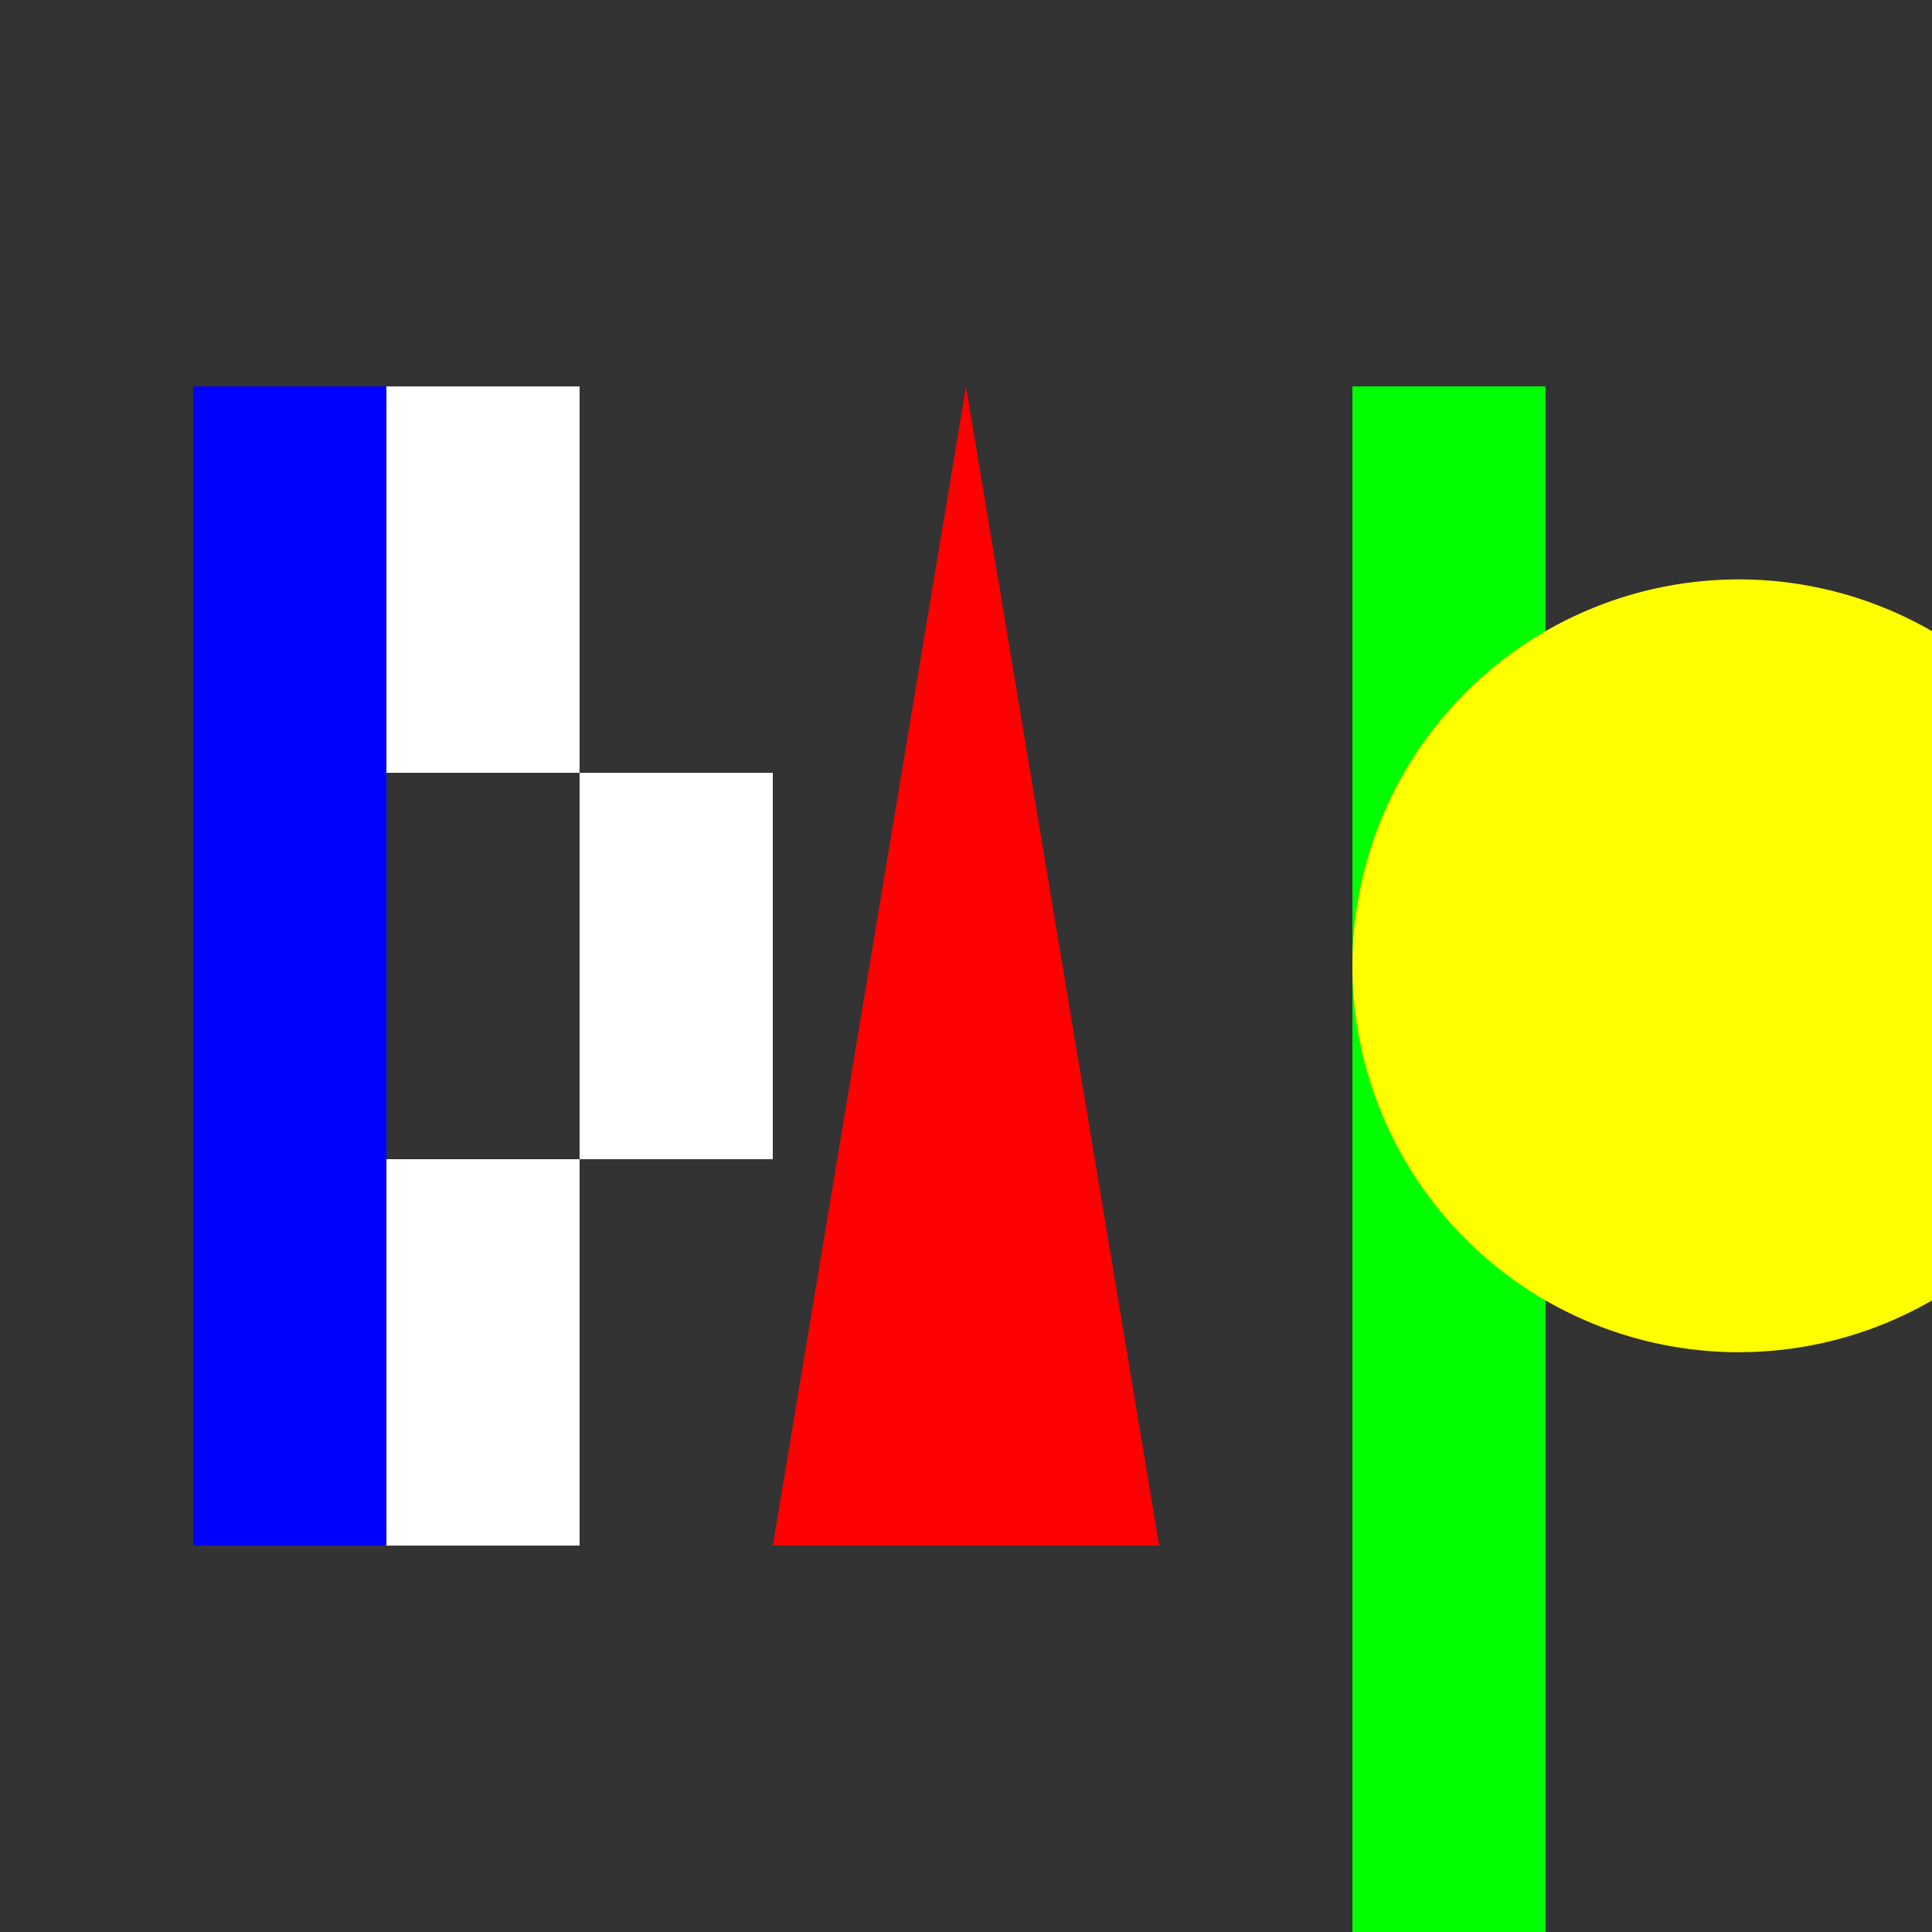
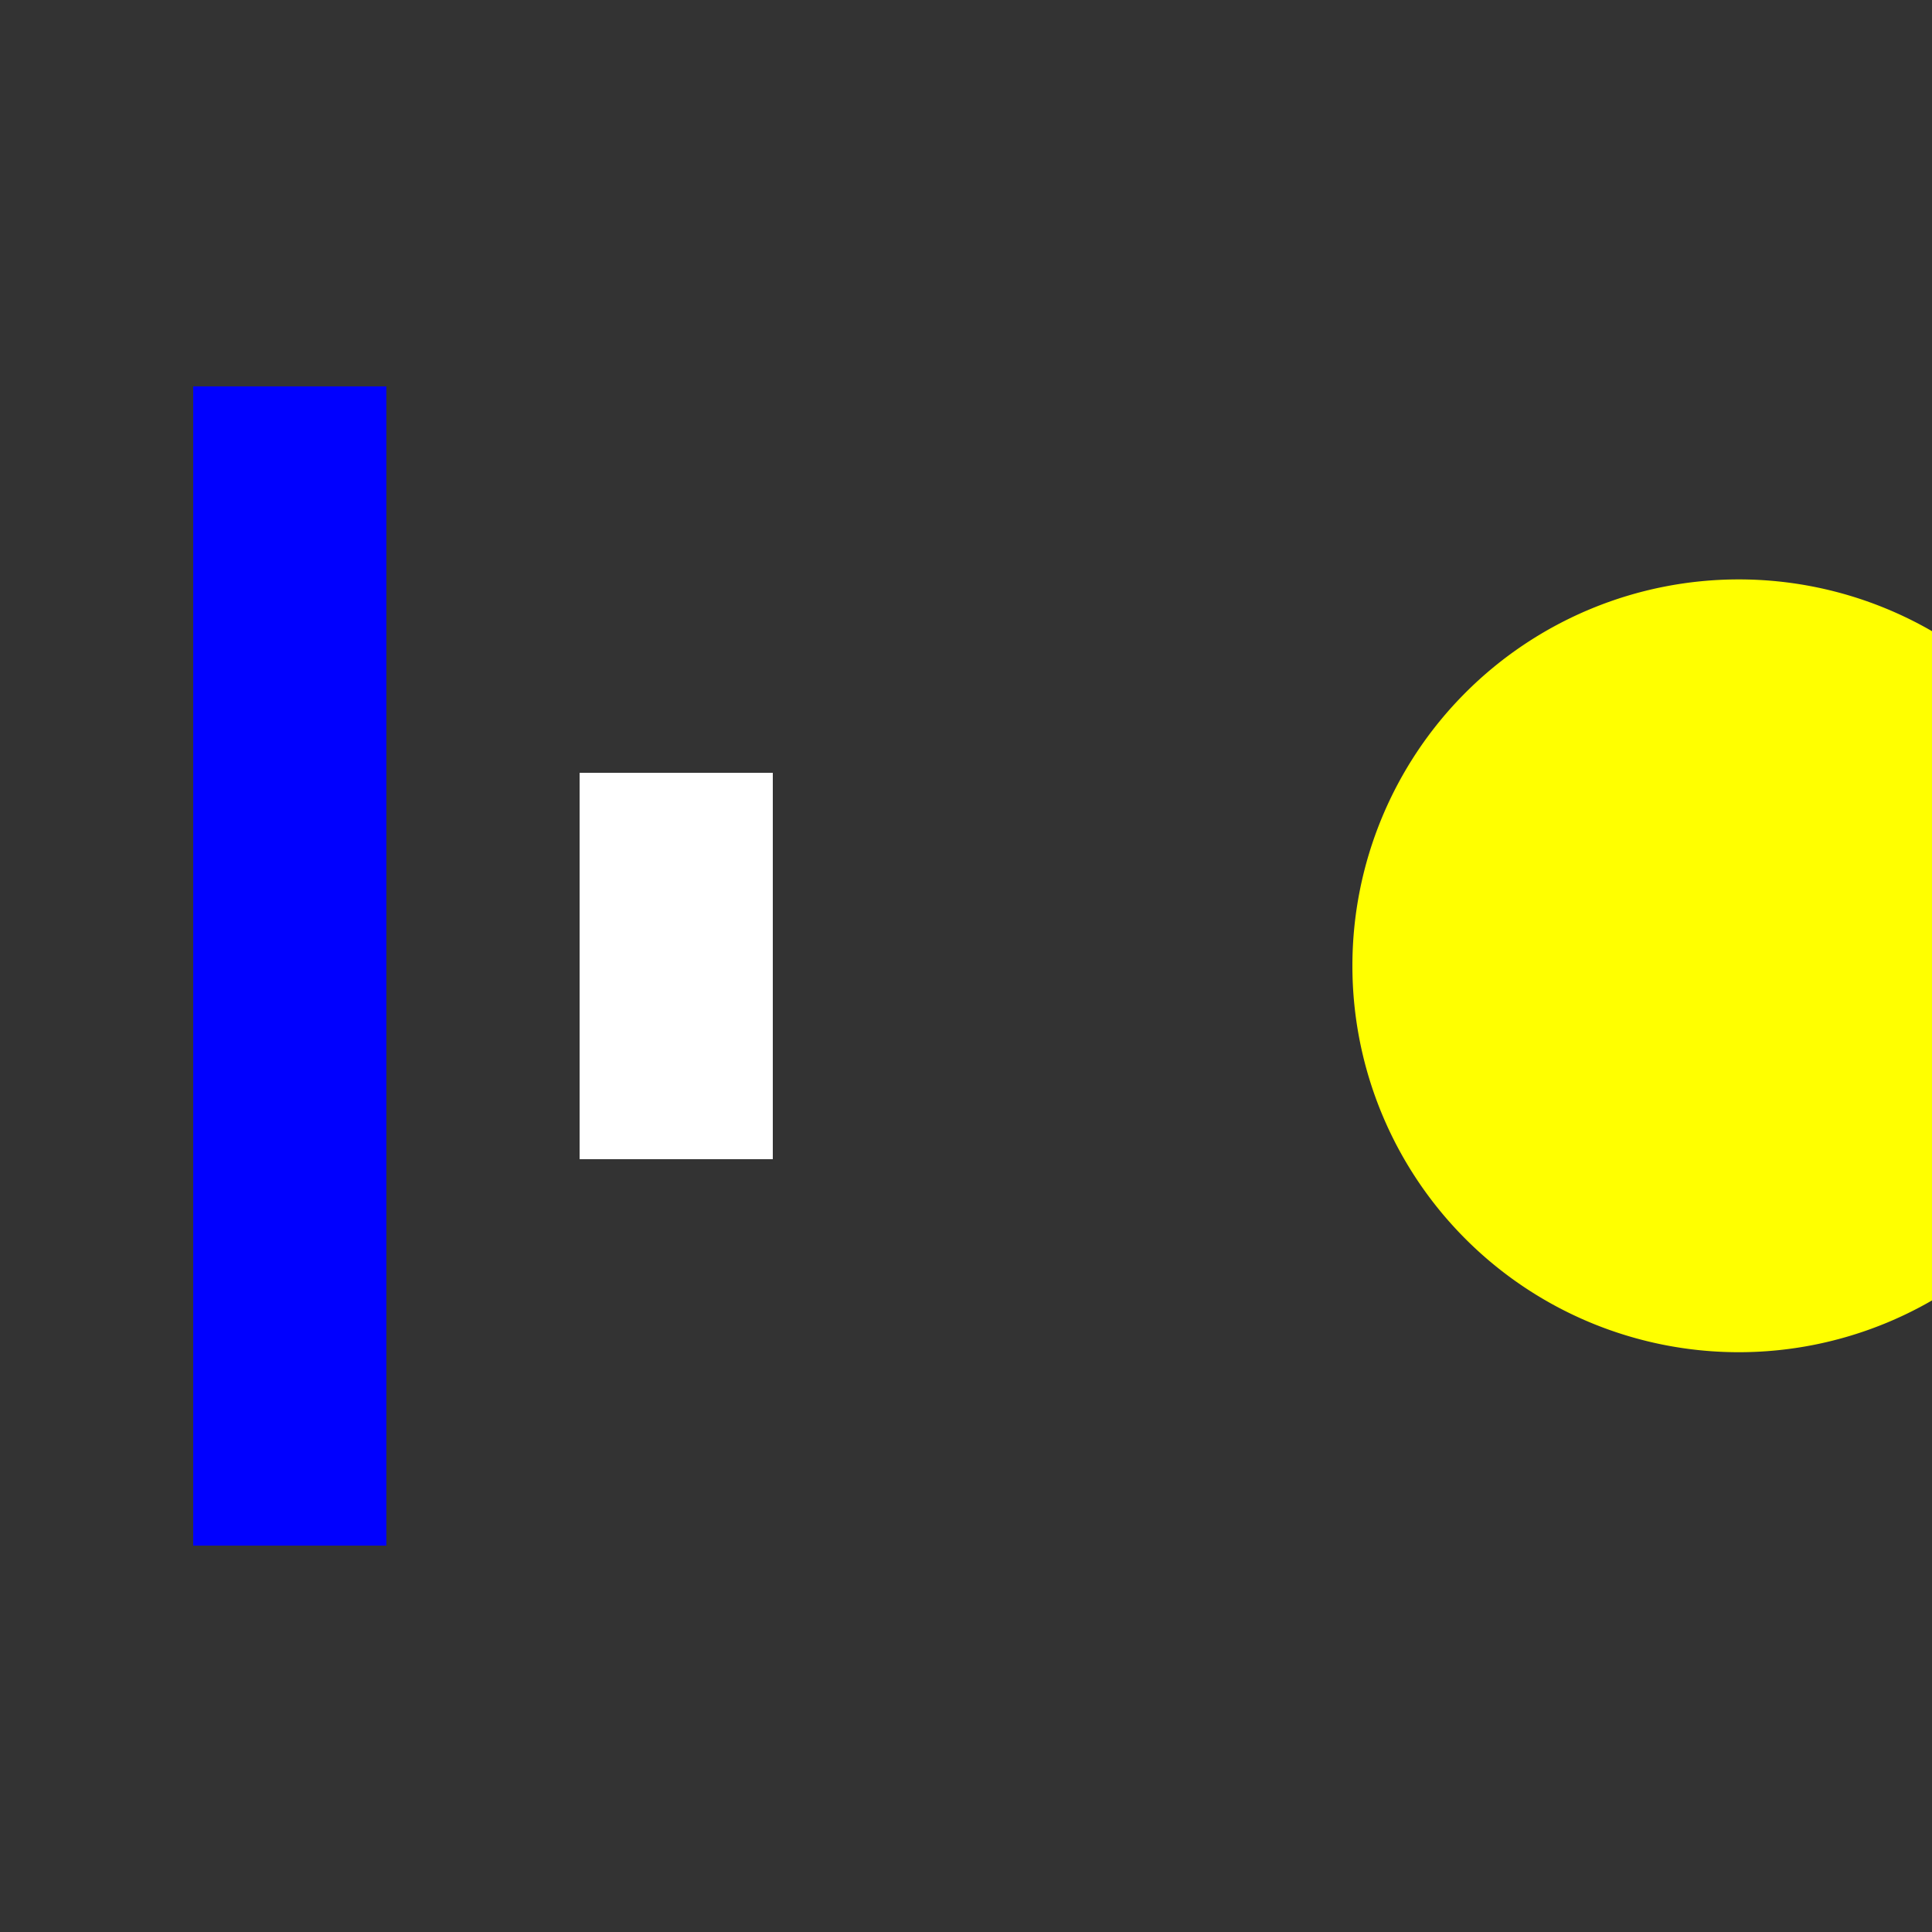
<svg xmlns="http://www.w3.org/2000/svg" width="500" height="500">
  <rect width="100%" height="100%" fill="#333333" stroke="none" />
  <defs />
  <g>
    <rect fill="#0000FF" stroke="none" x="50" y="100" width="50" height="300" />
-     <rect fill="#FFFFFF" stroke="none" x="100" y="100" width="50" height="100" />
    <rect fill="#FFFFFF" stroke="none" x="150" y="200" width="50" height="100" />
-     <rect fill="#FFFFFF" stroke="none" x="100" y="300" width="50" height="100" />
-     <path fill="#FF0000" stroke="none" paint-order="stroke fill markers" d=" M 200 400 L 250 100 L 300 400 Z" />
-     <rect fill="#00FF00" stroke="none" x="350" y="100" width="50" height="400" />
    <path fill="#FFFF00" stroke="none" paint-order="stroke fill markers" d=" M 550 250 A 100 100 0 1 1 550 249.9 Z" />
  </g>
</svg>